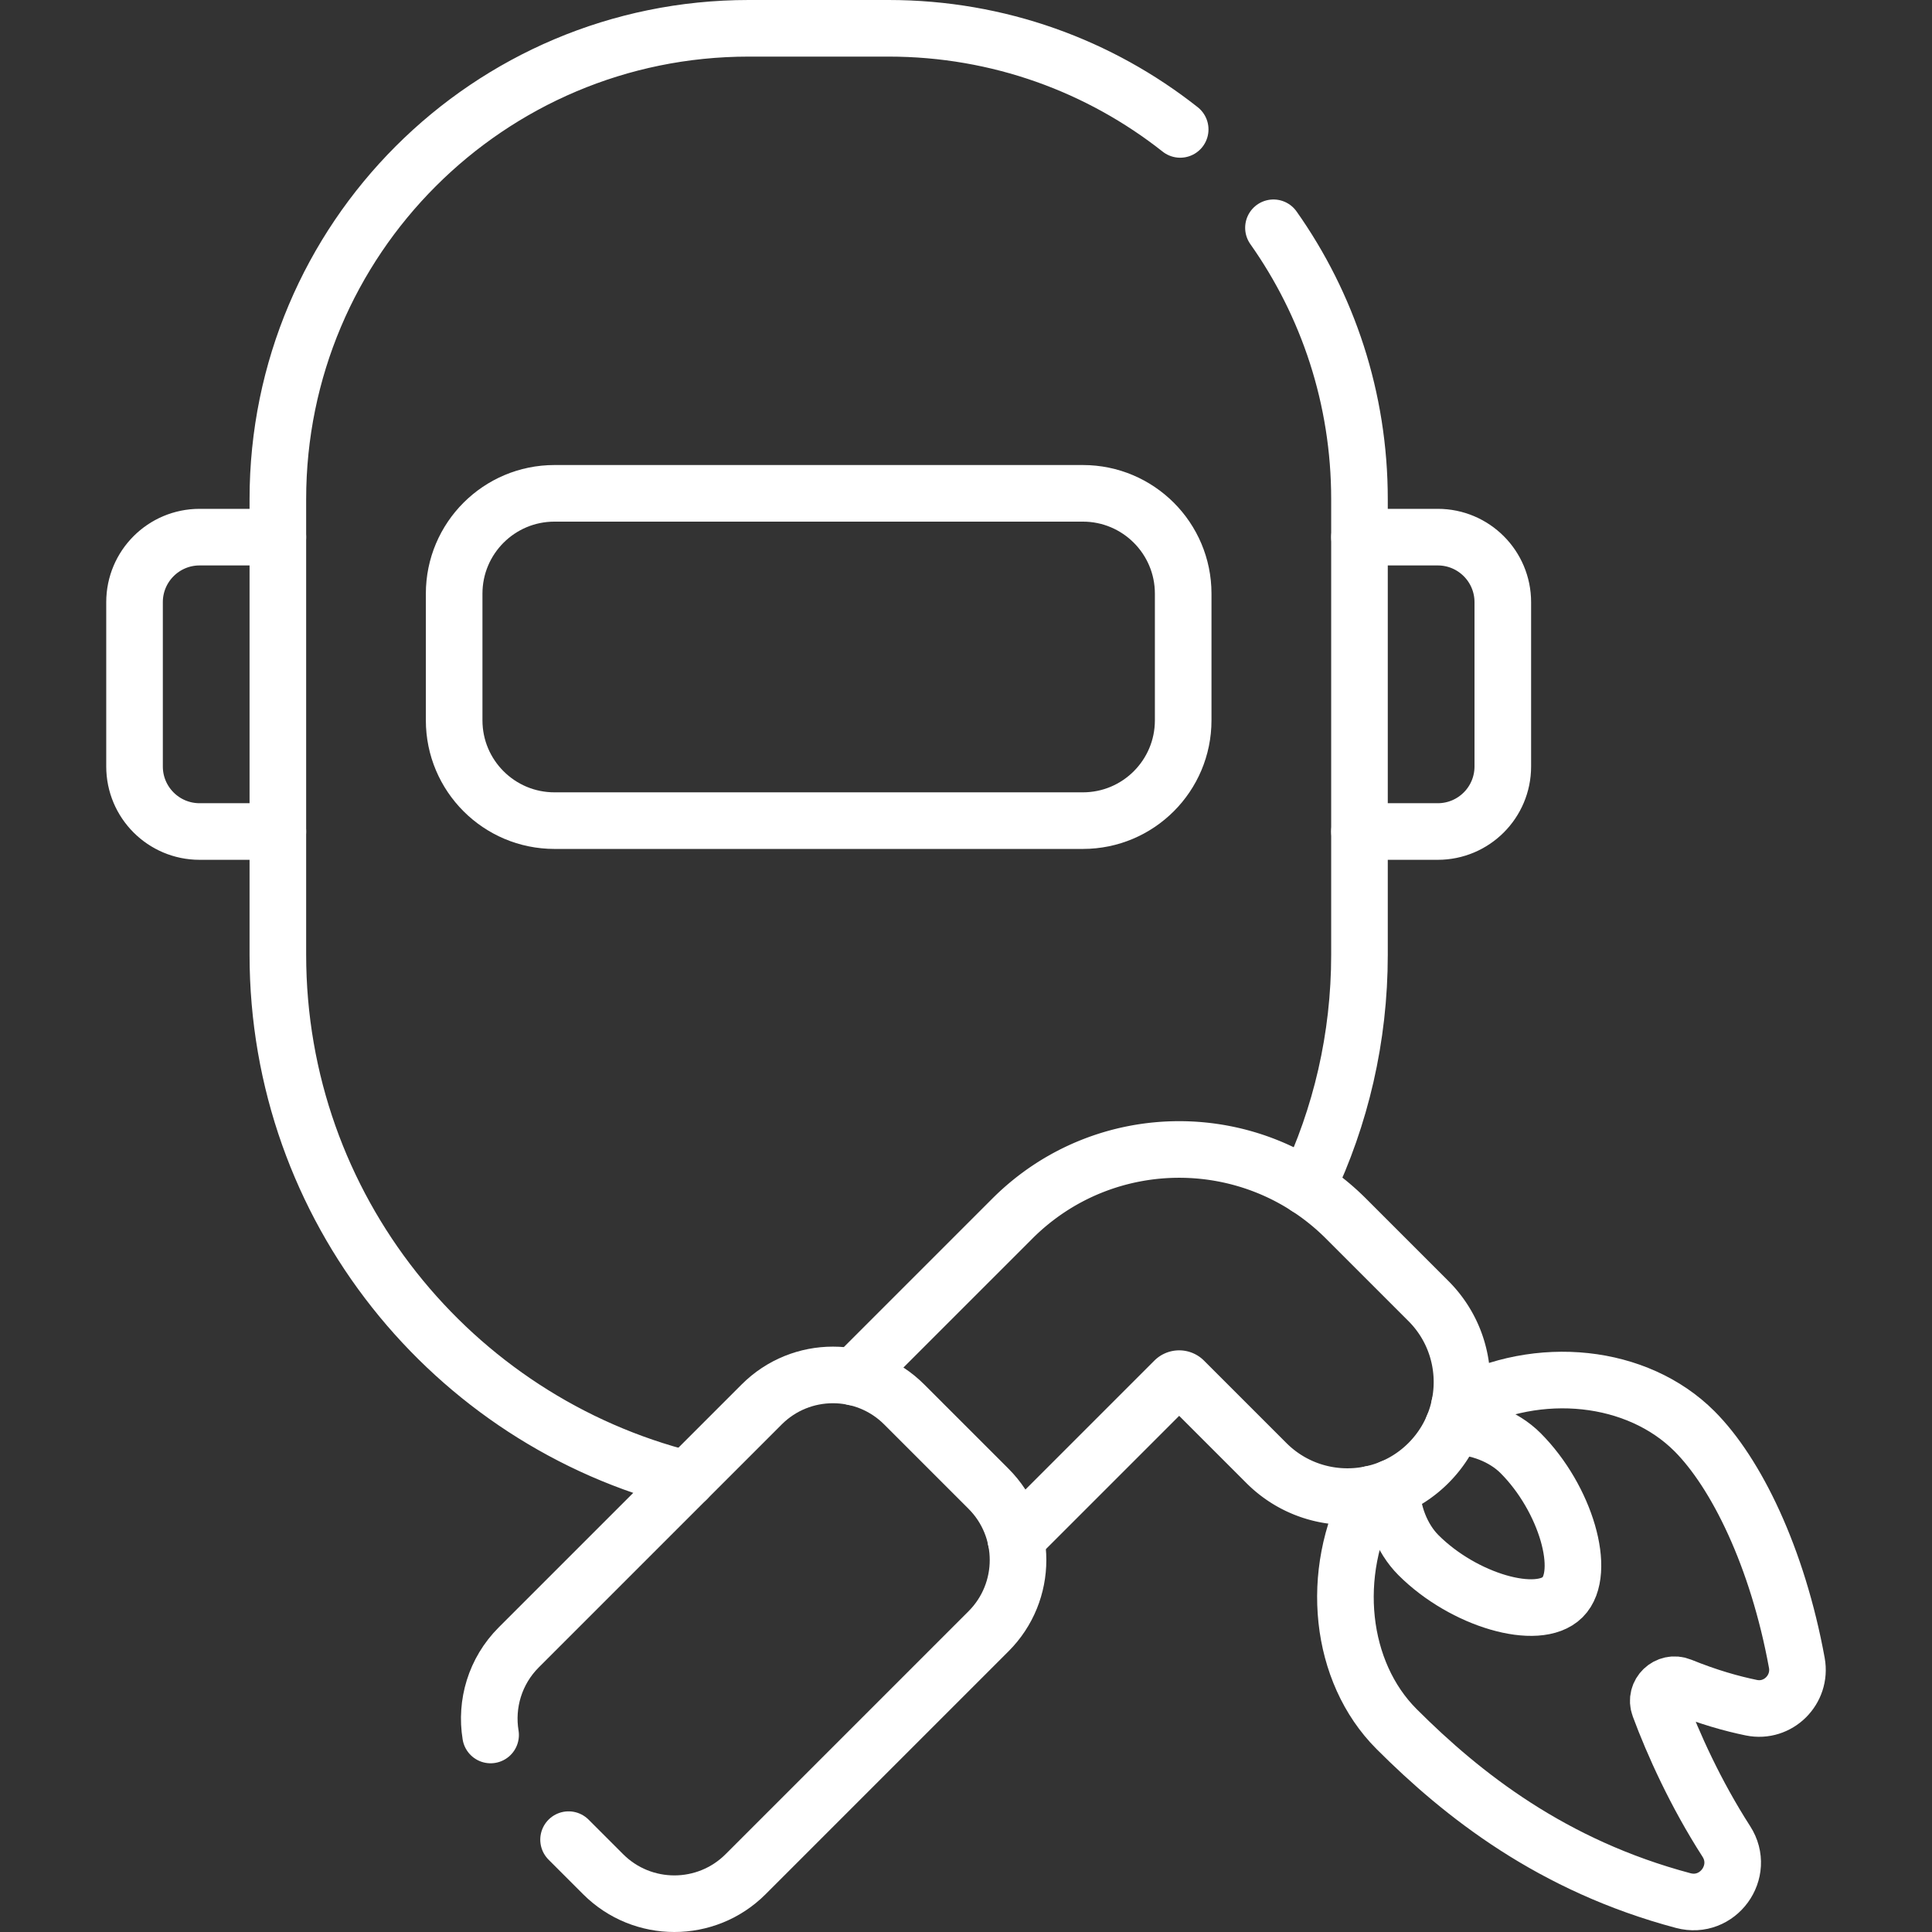
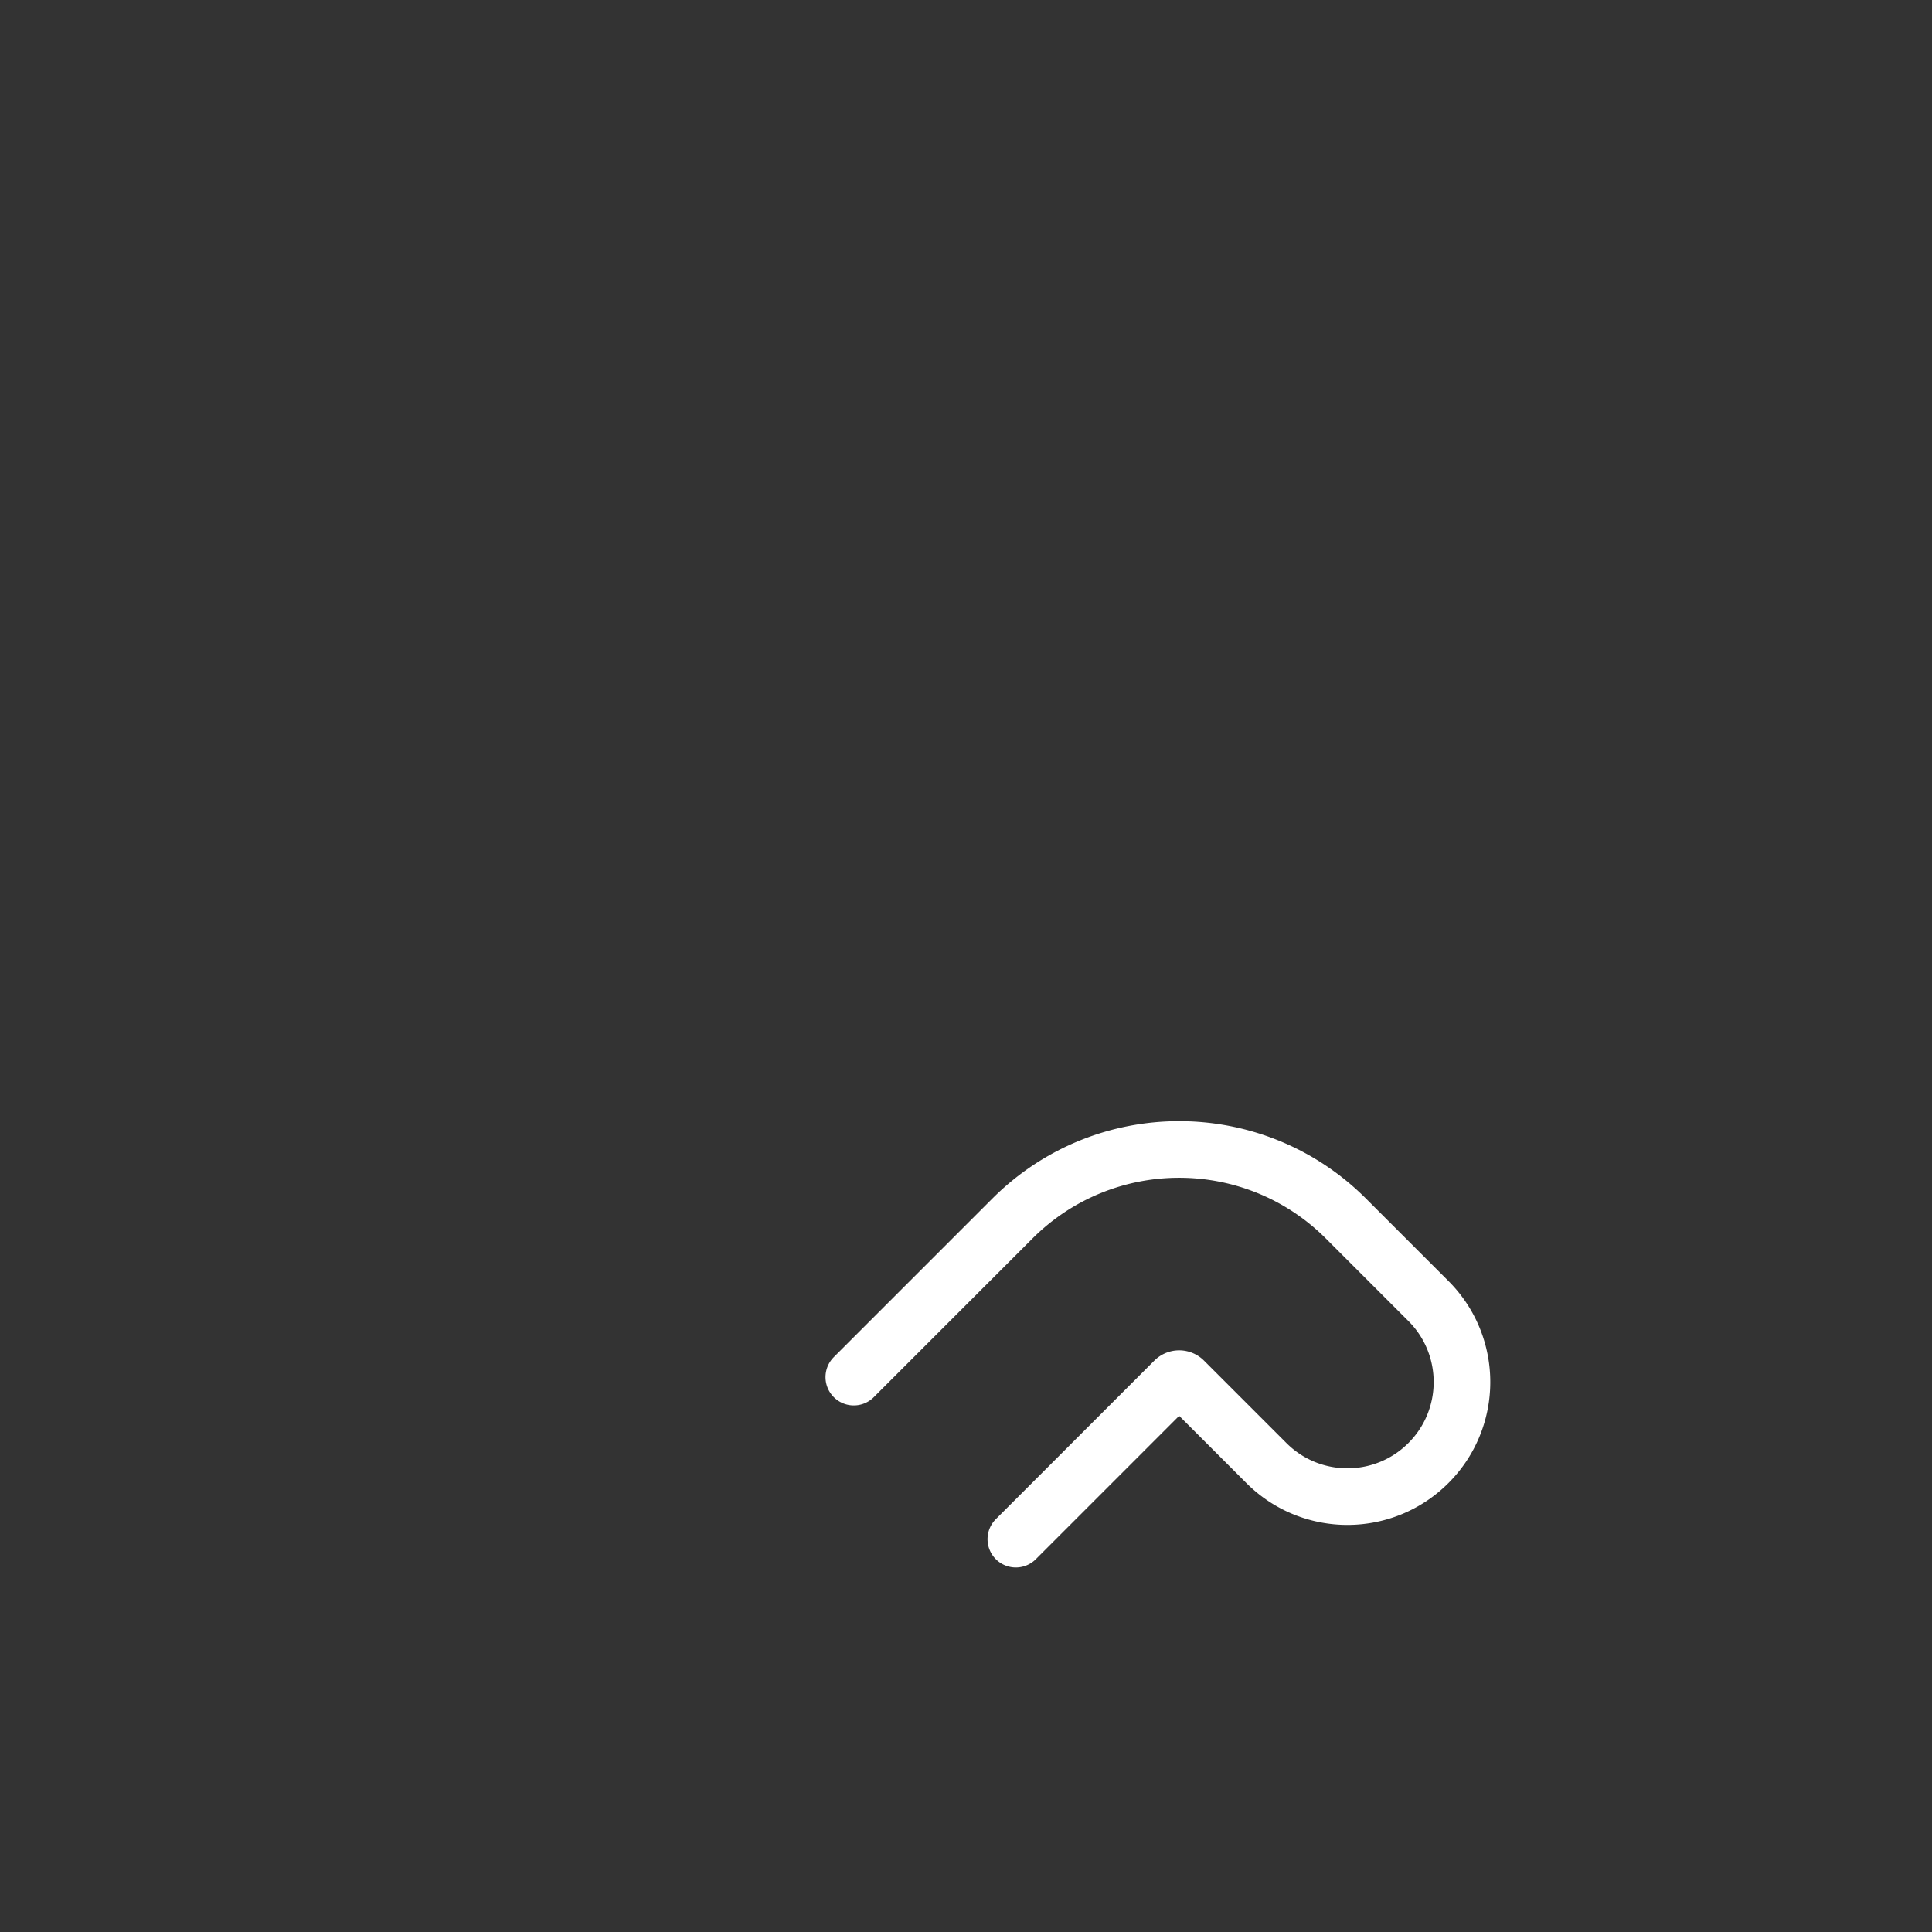
<svg xmlns="http://www.w3.org/2000/svg" version="1.1" width="70" height="70" x="0" y="0" viewBox="0 0 512 512" style="enable-background:new 0 0 512 512" xml:space="preserve" class="">
  <rect x="0" y="0" width="512" height="512" fill="#333333" stroke="none" />
  <g>
-     <path d="M286.968 130.738H146.944c-14.685 0-26.589 11.904-26.589 26.589v33.562c0 14.685 11.904 26.589 26.589 26.589h140.024c14.685 0 26.589-11.904 26.589-26.589v-33.562c0-14.685-11.905-26.589-26.589-26.589zM150.677 487.527l9.151 9.151c10.429 10.429 27.338 10.429 37.768 0l64.372-64.372c10.429-10.429 10.429-27.338 0-37.768l-22.346-22.346c-10.429-10.429-27.338-10.429-37.768 0l-64.372 64.372c-6.322 6.322-8.812 15.025-7.469 23.223" style="stroke-width:15;stroke-linecap:round;stroke-linejoin:round;stroke-miterlimit:10;" fill="none" stroke="#ffffff" stroke-width="15" stroke-linecap="round" stroke-linejoin="round" stroke-miterlimit="10" data-original="#000000" opacity="1" />
    <path d="m269.206 407.892 41.998-41.998a1.81 1.81 0 0 1 2.575-.001l21.83 21.83c11.858 11.858 31.08 11.858 42.938 0 11.857-11.857 11.857-31.082 0-42.938l-21.828-21.828c-24.445-24.446-64.008-24.446-88.453.001l-41.997 41.997" style="stroke-width:15;stroke-linecap:round;stroke-linejoin:round;stroke-miterlimit:10;" fill="none" stroke="#ffffff" stroke-width="15" stroke-linecap="round" stroke-linejoin="round" stroke-miterlimit="10" data-original="#000000" opacity="1" />
-     <path d="M363.388 395.947c-11.205 20.972-8.408 47.143 6.715 62.265 17.546 17.546 41.261 36.221 75.97 45.461 9.181 2.444 16.559-7.689 11.42-15.68-8.123-12.63-14.113-25.884-17.761-35.732-1.303-3.518 2.212-6.876 5.687-5.463 7.239 2.943 13.511 4.694 18.726 5.763 7.072 1.449 13.329-4.79 12.031-11.891-5.122-28.034-16.103-50.357-27.138-61.393-15.123-15.123-41.294-17.92-62.266-6.715" style="stroke-width:15;stroke-linecap:round;stroke-linejoin:round;stroke-miterlimit:10;" fill="none" stroke="#ffffff" stroke-width="15" stroke-linecap="round" stroke-linejoin="round" stroke-miterlimit="10" data-original="#000000" opacity="1" />
-     <path d="M368.861 394.236c-.094 6.492 2.608 13.456 7.039 17.887 12.003 12.003 31.674 17.689 38.206 11.158 6.532-6.532.846-26.203-11.158-38.206-4.431-4.431-11.396-7.133-17.888-7.039M312.762 34.295C291.511 17.515 264.672 7.5 235.493 7.5h-37.074c-68.916 0-124.784 55.868-124.784 124.784v120.723c0 67.101 46.116 123.423 108.381 139.023M346.39 314.614c8.9-18.664 13.886-39.552 13.886-61.607V132.284c0-26.781-8.436-51.591-22.797-71.918" style="stroke-width:15;stroke-linecap:round;stroke-linejoin:round;stroke-miterlimit:10;" fill="none" stroke="#ffffff" stroke-width="15" stroke-linecap="round" stroke-linejoin="round" stroke-miterlimit="10" data-original="#000000" opacity="1" />
-     <path d="M73.635 142.348H52.889c-9.519 0-17.236 7.717-17.236 17.236v43.54c0 9.519 7.717 17.236 17.236 17.236h20.747M360.276 142.348h20.747c9.519 0 17.236 7.717 17.236 17.236v43.54c0 9.519-7.717 17.236-17.236 17.236h-20.747" style="stroke-width:15;stroke-linecap:round;stroke-linejoin:round;stroke-miterlimit:10;" fill="none" stroke="#ffffff" stroke-width="15" stroke-linecap="round" stroke-linejoin="round" stroke-miterlimit="10" data-original="#000000" opacity="1" />
  </g>
</svg>